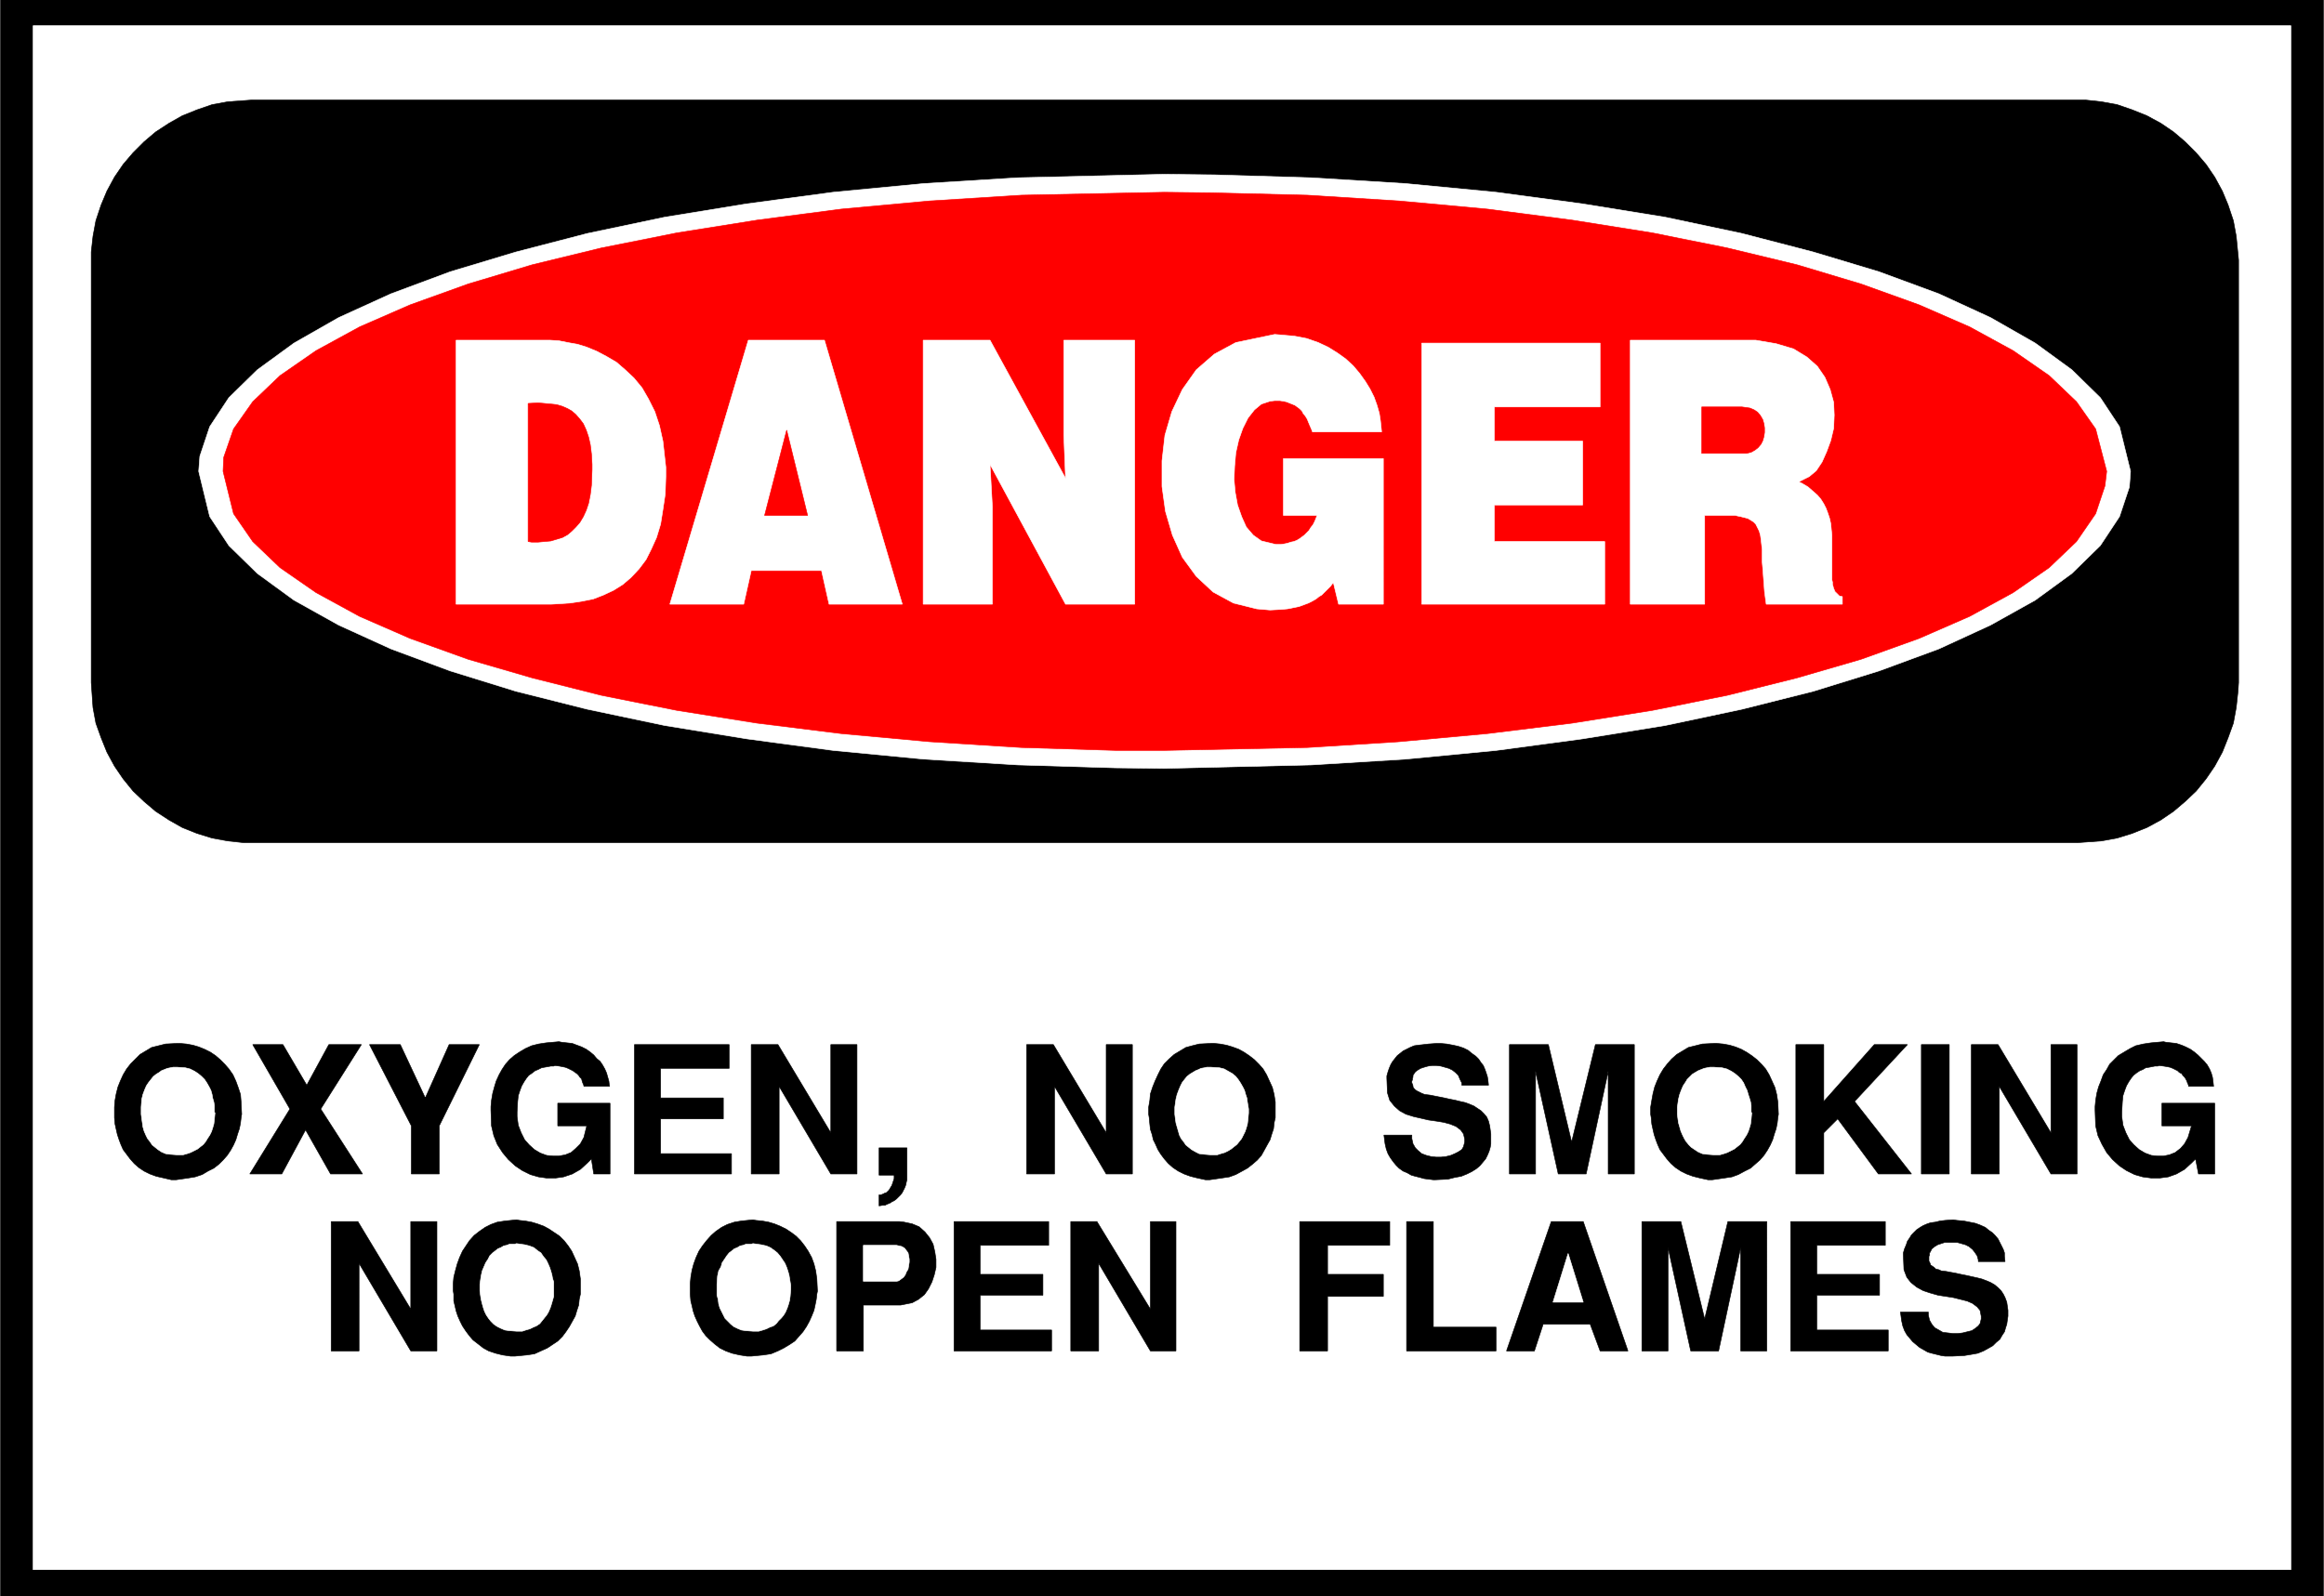
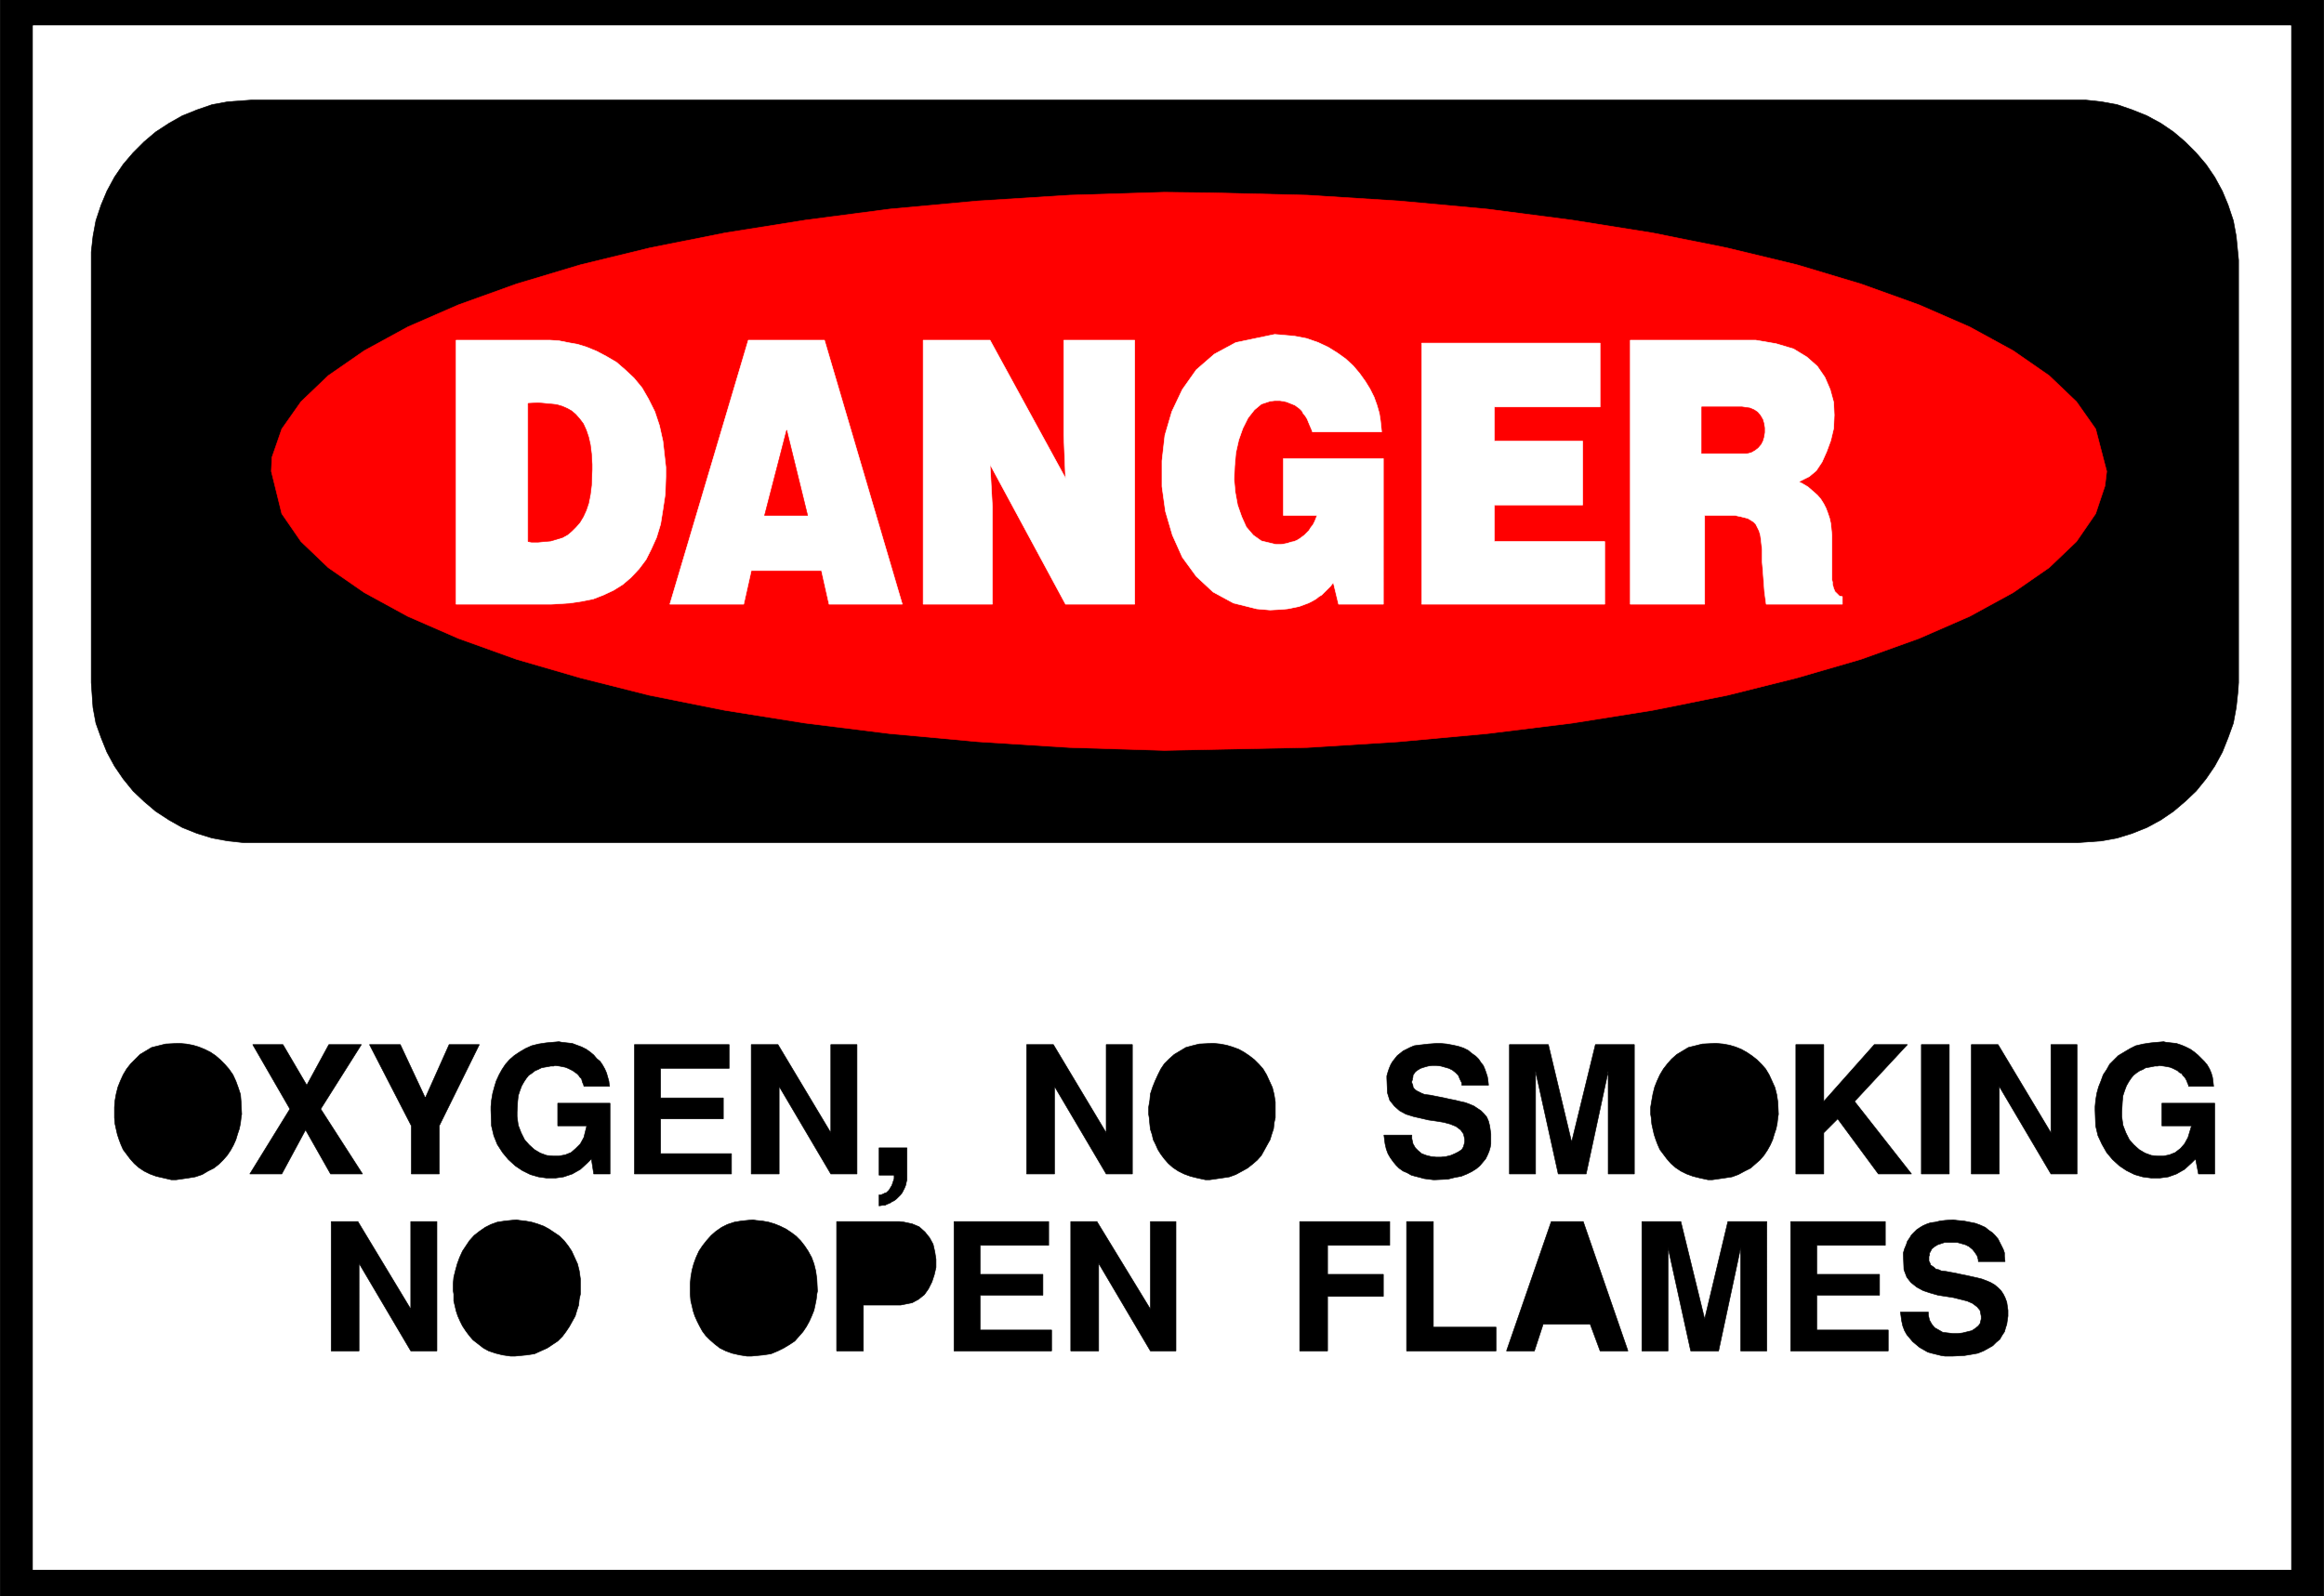
<svg xmlns="http://www.w3.org/2000/svg" width="3996.021" height="2744.786" viewBox="0 0 2997.016 2058.59">
  <rect x="0" y="0" width="2997.016" height="2058.59" fill="#333333" stroke="none" />
  <defs>
    <clipPath id="a">
-       <path d="M0 0h2998v2058.59H0Zm0 0" />
-     </clipPath>
+       </clipPath>
    <clipPath id="b">
      <path d="M0 0h2997v2058.59H0Zm0 0" />
    </clipPath>
  </defs>
  <g clip-path="url(#a)">
    <path style="fill:#fff;fill-opacity:1;fill-rule:nonzero;stroke:none" d="M0 2059.566h2997.016V-1.98H0Zm0 0" />
  </g>
  <g clip-path="url(#b)">
-     <path style="fill:#fff;fill-opacity:1;fill-rule:evenodd;stroke:#fff;stroke-width:.19;stroke-linecap:square;stroke-linejoin:bevel;stroke-miterlimit:10;stroke-opacity:1" d="M.19-.25h766.12V527H.19Zm0 0" transform="matrix(3.91 0 0 -3.91 0 2058.59)" />
    <path style="fill:#000;fill-opacity:1;fill-rule:evenodd;stroke:#000;stroke-width:.19;stroke-linecap:square;stroke-linejoin:bevel;stroke-miterlimit:10;stroke-opacity:1" d="M.19 527h766.12V-.25H.19Zm0 0" transform="matrix(3.91 0 0 -3.91 0 2058.59)" />
  </g>
  <path style="fill:#fff;fill-opacity:1;fill-rule:evenodd;stroke:#fff;stroke-width:.19;stroke-linecap:square;stroke-linejoin:bevel;stroke-miterlimit:10;stroke-opacity:1" d="M10.92 518.01h744.66V8.75H10.92Zm0 0" transform="matrix(3.91 0 0 -3.91 0 2058.59)" />
  <path style="fill:#000;fill-opacity:1;fill-rule:evenodd;stroke:#000;stroke-width:.19;stroke-linecap:square;stroke-linejoin:bevel;stroke-miterlimit:10;stroke-opacity:1" d="M83.17 493.51h604.57l5.37-.58 5.17-.95 4.98-1.72 4.79-1.92 4.6-2.49 4.22-2.87 3.83-3.25 3.64-3.64 3.26-3.82 2.87-4.21 2.5-4.6 1.91-4.59 1.73-5.17.95-5.17.77-7.84V301.36l-.19-2.87-.58-5.35-.95-5.17-1.73-4.79-1.91-4.78-2.5-4.59-2.87-4.21-3.26-4.02-3.64-3.45-3.83-3.25-4.22-2.87-4.6-2.49-4.79-1.91-4.98-1.54-5.17-.95-8.05-.58H80.48l-5.36.58-5.18.95-4.98 1.54-4.79 1.91-4.41 2.49-4.4 2.87-3.84 3.25-3.64 3.45-3.26 4.02-2.87 4.21-2.49 4.59-1.92 4.78-1.72 4.79-.96 5.17-.57 8.22v142.01l.57 5.16.96 5.17 1.72 5.17 1.92 4.59 2.49 4.6 2.87 4.21 3.26 3.82 3.64 3.64 3.84 3.25 4.4 2.87 4.41 2.49 4.79 1.92 4.98 1.72 5.18.95zm0 0" transform="matrix(3.91 0 0 -3.91 0 2058.59)" />
-   <path style="fill:#fff;fill-opacity:1;fill-rule:evenodd;stroke:#fff;stroke-width:.19;stroke-linecap:square;stroke-linejoin:bevel;stroke-miterlimit:10;stroke-opacity:1" d="m384.02 469.01 16.48-.19 32-.96 31.04-1.91 29.89-2.87 28.56-3.83 27.21-4.4 25.29-5.36 23.57-6.12 21.66-6.51 19.73-7.27 17.06-7.85 14.75-8.42 12.07-8.8 9.39-9.19 6.33-9.57 3.64-14.73-.38-5.17-3.26-9.76-6.33-9.57-9.39-9.19-12.07-8.8-14.75-8.23-17.06-7.85-19.73-7.27-21.66-6.7-23.57-5.93-25.29-5.36-27.21-4.4-28.56-3.83-29.89-2.87-31.04-1.91-48.48-1.15-16.29.19-32 .96-31.05 1.91-29.89 2.87-28.55 3.83-27.02 4.4-25.49 5.36-23.57 5.93-21.65 6.7-19.55 7.27-17.24 7.85-14.76 8.23-12.07 8.8-9.39 9.19-6.32 9.57-3.64 14.93.38 4.97 3.26 9.76 6.32 9.57 9.39 9.19 12.07 8.8 14.76 8.42 17.24 7.85 19.55 7.27 21.65 6.51 23.57 6.12 25.49 5.36 27.02 4.4 28.55 3.83 29.89 2.87 31.05 1.91zm0 0" transform="matrix(3.91 0 0 -3.91 0 2058.59)" />
-   <path style="fill:red;fill-opacity:1;fill-rule:evenodd;stroke:red;stroke-width:.19;stroke-linecap:square;stroke-linejoin:bevel;stroke-miterlimit:10;stroke-opacity:1" d="m384.02 463.08 15.9-.19 31.24-.77 30.27-1.91 29.13-2.68 27.98-3.64 26.44-4.21 24.72-4.97 23-5.55 21.07-6.32 19.17-6.89 16.67-7.27 14.37-7.85 11.88-8.23 9.01-8.61 6.32-8.99 3.64-13.97-.57-4.79-3.07-9.18-6.32-9.19-9.01-8.61-11.88-8.23-14.37-7.85-16.67-7.27-19.17-6.89-21.07-6.12-23-5.75-24.72-4.97-26.44-4.21-27.98-3.45-29.13-2.68-30.27-1.91-47.14-.96h-15.91l-31.23.96-30.28 1.91-29.13 2.68-27.78 3.45-26.45 4.21-24.91 4.97-22.8 5.75-21.08 6.12-19.16 6.89-16.67 7.27-14.38 7.85-11.88 8.23-9 8.61-6.33 9.19-3.45 13.97.2 4.59 3.25 9.38 6.33 8.99 9 8.61 11.88 8.23 14.38 7.85 16.67 7.27 19.16 6.89 21.08 6.32 22.8 5.55 24.91 4.97 26.45 4.21 27.78 3.64 29.13 2.68 30.28 1.91zm0 0" transform="matrix(3.91 0 0 -3.91 0 2058.59)" />
+   <path style="fill:red;fill-opacity:1;fill-rule:evenodd;stroke:red;stroke-width:.19;stroke-linecap:square;stroke-linejoin:bevel;stroke-miterlimit:10;stroke-opacity:1" d="m384.02 463.08 15.9-.19 31.24-.77 30.27-1.91 29.13-2.68 27.98-3.64 26.44-4.21 24.72-4.97 23-5.55 21.07-6.32 19.17-6.89 16.67-7.27 14.37-7.85 11.88-8.23 9.01-8.61 6.32-8.99 3.64-13.97-.57-4.79-3.07-9.18-6.32-9.19-9.01-8.61-11.88-8.23-14.37-7.85-16.67-7.27-19.17-6.89-21.07-6.12-23-5.75-24.72-4.97-26.44-4.21-27.98-3.45-29.13-2.68-30.27-1.91-47.14-.96l-31.23.96-30.28 1.91-29.13 2.68-27.78 3.45-26.45 4.21-24.91 4.97-22.8 5.75-21.08 6.12-19.16 6.89-16.67 7.27-14.38 7.85-11.88 8.23-9 8.61-6.33 9.19-3.45 13.97.2 4.59 3.25 9.38 6.33 8.99 9 8.61 11.88 8.23 14.38 7.85 16.67 7.27 19.16 6.89 21.08 6.32 22.8 5.55 24.91 4.97 26.45 4.21 27.78 3.64 29.13 2.68 30.28 1.91zm0 0" transform="matrix(3.91 0 0 -3.91 0 2058.59)" />
  <path style="fill:#fff;fill-opacity:1;fill-rule:evenodd;stroke:#fff;stroke-width:.19;stroke-linecap:square;stroke-linejoin:bevel;stroke-miterlimit:10;stroke-opacity:1" d="M537.7 414.28h41.39l6.71-1.15 5.75-1.72 4.4-2.68 3.45-3.06 2.49-3.64 1.73-4.02 1.15-4.21.19-4.21-.19-4.4-.96-4.02-1.34-3.64-1.53-3.44-1.92-2.87-2.3-1.92-3.45-1.72 1.15-.57 1.92-1.15 1.53-1.34 1.53-1.34 1.15-1.34.96-1.53.77-1.53.57-1.53.58-1.73.38-1.72.19-1.91.19-1.92v-14.73l.2-.77v-.76l.19-.58.19-.76.19-.38.19-.58.38-.38.39-.38.38-.39.38-.38.96-.19v-2.49h-25.1l-.19 1.34-.38 2.87-.2 2.68-.38 4.98-.19 2.1v4.02l-.38 3.44-.2 1.34-.38 1.34-.57 1.15-.58 1.15-.77.77-1.53.95-.38.19-.77.2-.77.19-.76.19-.96.19-.77.19h-10.15V327.2H537.7zm-68.79-.96h58.83v-21.05h-34.88v-11.29h29.13v-21.05h-29.13v-12.06h36.41V327.2h-60.36zm-45.61-56.84v18.76h32.96V327.2H441.5l-1.72 7.08-.38-.38-.58-.77-.57-.57-.77-.77-.77-.76-.76-.77-.96-.57-.96-.77-1.34-.76-1.15-.58-1.53-.57-1.54-.57-1.91-.39-1.92-.38-2.11-.19-3.64-.19-4.41.38-7.66 1.91-6.71 3.64-5.55 5.17-4.6 6.31-3.26 7.27-2.3 7.85-1.15 8.23v8.42l.96 8.42 2.3 7.85 3.45 7.27 4.6 6.51 5.94 5.16 7.09 3.83 12.84 2.68 2.29-.19 4.22-.38 4.02-.77 3.84-1.34 3.25-1.53 3.07-1.91 2.68-1.92 2.49-2.29 2.11-2.49 1.92-2.68 1.53-2.49 1.34-2.68.96-2.68.77-2.68.38-2.48.38-3.64h-22.8l-.19.57-.58 1.34-.57 1.34-.38.96-.58.96-.77.95-.38.77-.76.77-.77.57-.77.57-.96.39-.95.38-.96.38-.96.19-1.15.19h-1.72l-1.54-.19-2.87-.95-2.3-1.92-2.11-2.68-1.72-3.44-1.35-3.83-.95-4.21-.39-4.4-.19-4.4.38-4.21.77-4.21 1.34-3.83 1.54-3.45 2.3-2.68 2.68-1.91 4.79-1.15h1.72l1.15.19.96.2 1.15.38.96.19.96.38.96.58.76.57.77.57.76.77.77.77.58.95.76.96.58 1.15.76 1.91zm-118.81 57.8h22.04l24.91-45.55-.57 14.16v31.39h23.37V327.2h-22.8l-24.91 46.12.77-13.97V327.2h-22.81zm-57.68 0h25.11l25.67-87.08h-24.14l-2.49 11.1h-23.19l-2.49-11.1h-24.34Zm-96.38 0h31.04l2.87-.19 2.88-.58 3.26-.57 3.06-.96 3.26-1.34 3.26-1.72 3.25-1.91 2.88-2.49 2.87-2.68 2.69-3.26 2.1-3.63 2.11-4.21 1.53-4.59 1.15-5.17.96-8.61v-3.07l-.19-5.74-.77-5.16-.76-4.79-1.34-4.4-1.73-3.83-1.72-3.44-2.3-3.07-2.69-2.87-2.68-2.29-3.06-1.92-3.26-1.53-3.45-1.34-3.83-.76-3.84-.58-6.13-.38h-31.42zm0 0" transform="matrix(3.91 0 0 -3.91 0 2058.59)" />
  <path style="fill:red;fill-opacity:1;fill-rule:evenodd;stroke:red;stroke-width:.19;stroke-linecap:square;stroke-linejoin:bevel;stroke-miterlimit:10;stroke-opacity:1" d="M561.27 392.27v-15.31h14.75l1.54.38 1.34.77.96.76.96 1.15.57 1.15.38 1.34.2 1.34v1.53l-.2 1.34-.38 1.34-.77 1.34-.95 1.15-1.15.76-1.35.58-2.68.38zm-309.09-35.79h14.18l-6.9 28.13zm-77.99 36.94v-45.55l1.15-.19h2.1l4.22.38 1.92.57 1.91.58 1.73.96 1.34 1.14 1.34 1.34 1.34 1.53 1.15 1.92.96 2.1.77 2.3.57 2.87.38 3.06.2 5.17v1.72l-.2 3.45-.38 3.06-.57 2.49-.77 2.29-.96 2.11-1.15 1.53-1.34 1.53-1.34 1.15-1.34.77-1.73.76-1.91.57-1.92.2-2.11.19-2.11.19zm0 0" transform="matrix(3.91 0 0 -3.91 0 2058.59)" />
  <path style="fill:#000;fill-opacity:1;fill-rule:evenodd;stroke:#000;stroke-width:.19;stroke-linecap:square;stroke-linejoin:bevel;stroke-miterlimit:10;stroke-opacity:1" d="M626.81 93.72H636v-.96l.39-1.72.76-1.34.96-1.15 1.34-.76 1.34-.77 1.73-.19 1.53-.19h1.73l1.53.19 1.53.38 1.54.38 1.14.77.96.77.58.76.38 1.53v.96l-.38 1.91-.96 1.15-1.53 1.15-1.73.76-2.3.58-2.3.57-2.49.39-2.49.38-2.68.76-2.3.77-2.11 1.15-1.92 1.53-1.34 1.72-.95 2.49-.2 4.97v.58l.39 1.34.57 1.34.38 1.15.77 1.14.58.96.76.77.96.95 1.15.77.96.57 1.34.58 1.15.38 1.53.19 1.54.38 1.72.2 2.68.19 1.15-.19 2.3-.2 1.92-.38 1.91-.38 1.54-.57 1.72-.77 1.15-.96 1.15-.76.96-.96.96-1.15.57-1.15.58-1.14.57-1.15.39-1.15v-1.15l.19-1.72h-8.82v.57l-.38 1.34-.77 1.15-.76.96-1.15.95-1.15.58-1.34.38-1.35.38h-4.21l-1.15-.38-1.15-.38-.96-.58-.96-.76-.57-1.15-.19-.19v-.77l-.2-.38v-1.53l.2-.38.19-.39.19-.57.57-.38.58-.39.57-.57.96-.19.77-.38 1.72-.2.96-.19 2.11-.38 1.72-.38 1.92-.38 1.73-.39 1.72-.38 1.53-.38 1.54-.58 1.34-.57 1.34-.77 1.15-.95.96-.96.76-1.15.58-1.15.57-1.53.39-2.68v-1.91l-.2-1.34-.19-1.34-.38-1.15-.38-1.34-.77-1.15-.77-1.34-1.15-.95-1.15-1.15-1.34-.77-1.72-.95-1.92-.77-2.11-.38-2.3-.38-4.02-.2h-2.3l-1.34.2-1.53.38-1.54.38-1.34.38-1.34.77-1.34.76-2.3 1.92-.96 1.15-.96 1.14-.76 1.34-.58 1.54-.38 1.72zM590.59 80.9v42.67h31.23v-7.84h-22.61v-9.57h20.7v-6.89h-20.7V87.79h23.57V80.9zm-49.06 0v42.67h12.84l7.86-32.15 7.66 32.15h12.84V80.9h-8.62v34.06l-7.28-34.06h-9.2l-7.47 34.06V80.9Zm-44.65 0 14.76 42.67h10.54l14.75-42.67h-9.19l-3.26 8.8h-15.52l-2.88-8.8zm-32.96 0v42.67h8.82V88.74h20.69V80.9zm-35.25 0v42.67h29.7v-7.84h-20.51v-9.57h18.4v-7.27h-18.4V80.9Zm-75.51 0v42.67h8.63l17.63-28.89v28.89h8.43V80.9h-8.43l-17.06 28.89V80.9Zm-38.51 0v42.67h31.23v-7.84h-22.61v-9.57h20.7v-6.89h-20.7V87.79h23.57V80.9zm-38.71 0v42.67h20.7l1.53-.19 2.68-.57 2.3-.96 1.92-1.72 1.53-1.92 1.15-2.1.57-2.49.39-2.49v-2.68l-.58-2.48-.76-2.3-1.15-2.3-1.34-1.91-1.92-1.53-2.11-1.15-3.83-.76h-12.27V80.9ZM149.66 99.65l-.19 1.15v2.3l.19 2.1.57 2.3.58 2.1.77 2.11.95 2.1 1.15 1.73 1.15 1.72 1.54 1.72 1.72 1.34 1.92 1.34 1.91.96 2.11.76 2.49.38 3.83.39.96-.19 1.92-.2 2.11-.38 1.91-.57 2.11-.77 1.73-.95 1.72-1.15 1.72-1.15 1.54-1.53 1.34-1.72 1.15-1.73.96-2.1.96-2.11.57-2.29.38-2.68v-4.98l-.38-1.72-.19-1.91-.58-1.73-.57-1.91-.96-1.72-.96-1.73-1.15-1.72-1.15-1.53-1.53-1.53-1.72-1.15-1.73-1.15-2.11-.95-2.11-.96-2.49-.38-4.02-.39h-1.34l-2.68.39-2.3.57-2.3.77-1.73.95-1.72 1.34-1.73 1.34-1.15 1.34-1.15 1.53-1.15 1.73-.76 1.53-.77 1.72-.57 1.72-.39 1.72-.38 1.53zM109.23 80.9v42.67h8.81l17.44-28.89v28.89h8.62V80.9h-8.62l-17.06 28.89V80.9ZM691 160.32v1.15l.19 2.1.38 2.3.58 2.1.77 1.92.76 2.1 1.15 1.72.96 1.73 1.53 1.53 1.34 1.34 1.92 1.15 1.92 1.14 1.91.96 2.49.58 2.5.38 4.21.38.77-.19 1.72-.19 1.73-.19 1.72-.58 1.34-.57 1.54-.77 1.34-.95 1.15-.96 2.11-2.11.95-1.14.77-1.34.57-1.34.39-1.34.19-1.34.19-1.73h-8.24v.2l-.19.57-.19.38-.19.58-.39.76-.38.58-.57.57-.39.58-.76.38-.58.57-.77.38-.76.39-.96.38-.96.19-1.15.19-1.53.19-.38-.19h-.96l-.96-.19-.96-.19-1.15-.19-.96-.58-.96-.38-1.14-.76-.96-.77-.77-.96-.77-1.14-.76-1.34-.58-1.53-.57-1.73-.19-1.91-.2-3.45v-1.53l.39-2.87.96-2.49 1.15-2.29 1.53-1.72 1.72-1.54 1.92-1.14 2.11-.77 1.91-.19h2.11l1.92.38 1.91.77 1.73 1.34 1.34 1.53 1.15 2.1 1.15 3.83h-9.77v7.46h17.43v-23.34h-5.36l-.96 4.97-1.34-1.34-2.3-2.1-2.68-1.53-2.69-.96-2.87-.38h-2.68l-2.88.38-2.68.77-2.68 1.33-2.3 1.54-2.3 2.1-1.92 2.3-1.53 2.68-1.34 2.87-.77 3.25zm-40.82-21.05v42.67H659l17.44-29.09v29.09h8.62v-42.67h-8.62l-17.06 28.89v-28.89zm-16.48 0v42.67h9.2v-42.67zm-41.39 0v42.67h9.2v-18.75l16.67 18.75h10.92l-17.43-18.75 18.78-23.92h-10.93l-13.41 18.18-4.6-4.6v-13.58zm-47.71 18.56-.19 1.15v2.3l.38 2.29.38 2.11.58 2.29.76 1.92.96 2.1 1.15 1.92 1.34 1.72 1.35 1.53 1.72 1.53 1.92 1.15 1.91 1.15 2.3.57 2.3.58 3.83.19h.96l2.11-.19 2.11-.39 1.91-.57 1.92-.77 1.72-.95 1.73-1.15 1.72-1.34 1.54-1.53 1.34-1.53 1.15-1.92.96-2.1.95-2.11.58-2.29.38-2.49.19-4.02-.19-1.15-.19-1.72-.38-1.92-.58-1.72-.57-1.91-.77-1.72-.96-1.73-1.15-1.72-1.34-1.53-1.53-1.34-1.53-1.34-1.92-.96-2.11-1.14-2.11-.77-2.49-.38-4.02-.58h-1.34l-2.69.58-2.29.57-2.11.77-1.92.95-1.72 1.15-1.54 1.34-1.34 1.53-1.15 1.53-1.15 1.53-.76 1.73-.58 1.53-.57 1.72-.39 1.72-.38 1.73zm-46.76-18.56v42.67h12.84l7.67-32.15 7.85 32.15h12.84v-42.67h-8.62v33.87l-7.28-33.87h-9.2l-7.48 33.87v-33.87zm-41.39 12.82h9.2v-1.15l.38-1.72.77-1.34.96-.96 1.15-.96 1.53-.57 1.53-.38 1.73-.19h1.53l1.72.19 1.54.38 1.34.57 1.15.58 1.15.76.57.96.39 1.53v.96l-.39 1.72-.95 1.34-1.54 1.15-1.91.77-2.11.57-2.3.38-2.68.38-2.5.58-2.49.57-2.49.77-2.11 1.15-1.72 1.53-1.53 1.91-.77 2.49-.19 4.78v.77l.38 1.34.39 1.15.57 1.34.58.95.76.96.77.96.96.76.95.77 1.15.57 1.15.58 1.35.57 1.34.19 1.72.19 1.73.2 2.68.19h1.15l2.11-.19 2.1-.39 1.73-.38 1.72-.57 1.54-.77 1.15-.96 1.34-.95.96-.96.76-1.15.77-.96.57-1.34.39-1.14.38-1.15.19-1.15.19-1.72h-8.81v.76l-.58 1.15-.57 1.34-.96.96-.96.76-1.15.58-1.34.38-1.34.38-1.53.19h-1.34l-1.35-.19-1.34-.38-1.15-.38-.96-.58-.76-.57-.77-1.15v-.57l-.19-.58v-.38l-.19-.38v-.58l.19-.38.19-.57v-.39l.39-.57.38-.38.57-.39.77-.38.77-.38.95-.38 1.73-.2.96-.19 1.91-.38 1.92-.38 1.72-.39 1.92-.38 1.53-.38 1.73-.38 1.53-.58 1.34-.57 1.15-.77 1.15-.76.96-.96.96-1.15.57-1.34.39-1.53.38-2.68v-3.25l-.19-1.15-.39-1.34-.57-1.34-.57-1.15-.96-1.15-.96-1.14-1.15-.96-1.53-.96-1.54-.76-1.91-.77-2.11-.38-2.3-.58-4.22-.19h-.57l-1.53.19-1.54.2-1.34.38-1.53.38-1.34.38-1.34.77-1.35.57-1.34.96-.96.96-.95 1.15-.96 1.34-.77 1.33-.57 1.54-.39 1.72zm-77.42 5.74-.19 1.15v2.3l.39 2.29.19 2.11.76 2.29.77 1.92.96 2.1.96 1.92 1.15 1.72 1.53 1.53 1.72 1.53 1.92 1.15 1.92 1.15 2.1.57 2.3.58 3.84.19h1.15l1.91-.19 2.11-.39 1.92-.57 2.1-.77 1.73-.95 1.72-1.15 1.73-1.34 1.53-1.53 1.34-1.53 1.15-1.92.96-2.1.96-2.11.57-2.29.39-2.49v-5.17l-.39-1.72-.19-1.92-.57-1.72-.58-1.91-.96-1.72-.95-1.73-.96-1.72-1.34-1.53-1.54-1.34-1.72-1.34-1.73-.96-2.1-1.14-2.11-.77-2.49-.38-4.03-.58h-1.34l-2.68.58-2.3.57-2.11.77-1.91.95-1.73 1.15-1.53 1.34-1.34 1.53-1.15 1.53-.96 1.53-.77 1.73-.76 1.53-.39 1.72-.57 1.72-.19 1.73zm-40.43-18.56v42.67h8.82l17.43-29.09v29.09h8.63v-42.67h-8.63l-17.05 28.89v-28.89zm-48.67-.39v9h9.2v-10.53l-.2-.76-.19-.96-.38-.96-.38-.76-.39-.77-.57-.76-.58-.58-.76-.76-.77-.58-.77-.38-.57-.38-.96-.39-.77-.38h-.76l-1.15-.19v3.64h.57l.58.19.38.19.38.19.58.19.38.39.39.38.38.57.19.38.38.58.2.57.19.58.19.57.19.58v1.14zm-42.16.39v42.67h8.82l17.43-29.09v29.09h8.63v-42.67h-8.63l-17.05 28.89v-28.89zm-38.52 0v42.67h31.24v-7.84h-22.61v-9.76h20.69v-6.89h-20.69v-11.49h23.38v-6.69zm-47.33 21.05v1.15l.19 2.1.39 2.3.57 2.1.58 1.92.96 2.1.95 1.72 1.15 1.73 1.35 1.53 1.53 1.34 1.72 1.15 1.92 1.14 2.11.96 2.3.58 2.49.38 4.21.38.96-.19 1.73-.19 1.72-.19 1.53-.58 1.54-.57 1.53-.77 1.34-.95 1.15-.96.96-1.15 1.15-.96.77-1.14.76-1.34.58-1.34.38-1.34.38-1.34.19-1.73h-8.43v.2l-.19.57-.19.38-.19.58-.19.76-.58.58-.38.57-.58.58-.57.38-.77.57-.76.38-.77.39-.96.38-.96.19-.96.19-1.53.19-.38-.19h-.96l-.96-.19-1.15-.19-.96-.19-1.15-.58-.95-.38-.96-.76-1.15-.77-.77-.96-.76-1.14-.77-1.34-.58-1.53-.57-1.73-.19-1.91-.19-3.45v-1.53l.38-2.87.96-2.49 1.15-2.29 1.53-1.72 1.72-1.54 1.92-1.14 2.11-.77 2.11-.19h1.91l2.11.38 1.92.77 1.53 1.34 1.53 1.53 1.15 2.1.96 3.83h-9.58v7.46h17.25v-23.34h-5.37l-.77 4.97-1.34-1.34-2.3-2.1-2.68-1.53-2.87-.96-2.69-.38h-2.87l-2.68.38-2.69.77-2.68 1.33-2.3 1.54-2.3 2.1-1.91 2.3-1.73 2.68-1.15 2.87-.77 3.25zm-26.25-21.05v15.88l-13.8 26.79h10.16l8.24-17.6 7.86 17.6h9.96l-13.22-26.79v-15.88zm-53.27 0 13.22 21.43-12.26 21.24h9.96l7.86-13.39 7.28 13.39h10.73l-13.41-21.24 13.79-21.43h-10.54l-8.24 14.54-7.85-14.54zm-44.65 18.56v3.45l.19 2.29.38 2.11.58 2.29.77 1.92.95 2.1 1.15 1.92 1.35 1.72 1.53 1.53 1.53 1.53 1.92 1.15 1.91 1.15 2.3.57 2.3.58 3.84.19h.95l2.11-.19 2.11-.39 1.92-.57 1.91-.77 1.92-.95 1.72-1.15 1.54-1.34 1.53-1.53 1.34-1.53 1.34-1.92.96-2.1.77-2.11.76-2.29.19-2.49.2-4.02-.2-1.15-.19-1.72-.38-1.92-.58-1.72-.57-1.91-.77-1.72-.95-1.73-1.15-1.72-1.35-1.53-1.34-1.34-1.72-1.34-1.92-.96-1.91-1.14-2.3-.77-2.3-.38-4.03-.58h-1.53l-2.49.58-2.49.57-2.11.77-1.92.95-1.72 1.15-1.53 1.34-1.35 1.53-1.15 1.53-1.15 1.53-.76 1.73-.58 1.53-.57 1.72-.39 1.72-.38 1.73zm189.9-58.18v3.45l.19 2.1.39 2.3.57 2.1.77 2.11.95 2.1 1.15 1.73 1.35 1.72 1.53 1.72 1.53 1.34 1.92 1.34 1.91.96 2.3.76 2.3.38 3.84.39.95-.19 2.11-.2 2.11-.38 1.92-.57 1.91-.77 1.92-.95 1.72-1.15 1.54-1.15 1.53-1.53 1.34-1.72 1.15-1.73 1.15-2.1.77-2.11.57-2.29.38-2.68.2-4.02-.2-.96-.19-1.72-.38-1.91-.38-1.73-.77-1.91-.77-1.72-.95-1.73-1.15-1.72-1.35-1.53-1.34-1.53-1.72-1.15-1.92-1.15-1.91-.95-2.3-.96-2.49-.38-4.03-.39h-1.34l-2.49.39-2.49.57-2.11.77-1.92.95-1.72 1.34-1.53 1.34-1.35 1.34-1.15 1.53-.95 1.73-.77 1.53-.77 1.72-.57 1.72-.38 1.72-.39 1.53zm0 0" transform="matrix(3.91 0 0 -3.91 0 2058.59)" />
-   <path style="fill:#fff;fill-opacity:1;fill-rule:evenodd;stroke:#fff;stroke-width:.19;stroke-linecap:square;stroke-linejoin:bevel;stroke-miterlimit:10;stroke-opacity:1" d="M236.47 102.9v-3.63l.38-1.34.19-1.53.38-1.34.58-1.15.57-1.15.58-1.15.96-.95.95-.96.96-.77 1.15-.57 1.34-.57 1.34-.2 2.5-.19h1.91l1.34.39 1.15.38 1.15.57 1.15.39.96.76.77.96.96.95.76.96.58.96.57 1.34.39 1.15.38 1.34.19 1.34.19 2.29v1.34l-.19 1.15-.19 1.15-.19 1.15-.39 1.34-.38 1.14-.57 1.34-.77 1.15-.77 1.15-.96 1.15-.95.76-1.35.96-1.34.58-1.72.38-2.68.38-.58-.19h-1.72l-.96-.38-.96-.19-.96-.58-.96-.38-.95-.77-.77-.57-.77-.96-.76-1.15-.77-1.14-.38-1.34-.77-1.34-.38-1.73zm280.73 10.15-4.99-16.08h9.97zm-232.45-9.19h10.93l.76.19.77.58.77.57.57.77.38.95.58.96.38 2.3v.95l-.19 1.15-.19.96-.58.76-.57.77-.96.57-1.72.39h-10.93zm-126.47-.96v-2.29l.19-1.34.2-1.34.38-1.53.38-1.34.39-1.15.57-1.15.77-1.15.76-.95.96-.96 1.15-.77 1.15-.57 1.34-.57 1.34-.2 2.49-.19h1.92l1.15.39 1.34.38 1.15.57.96.39 1.15.76.77.96.76.95.77.96.57.96.58 1.34.38 1.15.39 1.34.38 1.34v4.78l-.38 1.15-.2 1.15-.38 1.34-.38 1.14-.58 1.34-.57 1.15-.96 1.15-.77 1.15-1.15.76-1.15.96-1.53.58-1.53.38-2.69.38-.57-.19h-1.72l-.96-.38-.96-.19-.96-.58-.96-.38-.96-.77-.76-.57-.96-.96-.58-1.15-.76-1.14-.58-1.34-.57-1.34-.38-1.73zm394.94 58.38v-2.3l.19-1.53.19-1.34.39-1.34.38-1.34.58-1.34.57-1.15.58-.96.95-1.14.77-.77 1.15-.77 1.15-.76 1.34-.58 1.34-.19 2.49-.19h1.92l1.34.38 1.15.39 1.15.57 1.15.58.96.76.96.77.76.95.58.96.76 1.15.58 1.15.38 1.15.39 1.34.19 1.53.19 2.1-.19.38v2.11l-.19 1.15-.39 1.34-.38 1.15-.38 1.34-.58 1.14-.57 1.34-.77 1.15-.96.96-1.15.96-1.15.76-1.53.77-1.53.38-2.69.19h-1.34l-.96-.19-.95-.19-.96-.39-.96-.38-.96-.57-.96-.58-.76-.76-.96-.96-.58-.96-.76-1.14-.58-1.34-.57-1.53-.39-1.54zm-165.75 0v-2.3l.19-1.53.19-1.34.38-1.34.39-1.34.38-1.34.57-1.15.77-.96.77-1.14.95-.77.96-.77 1.34-.76 1.15-.58 1.54-.19 2.3-.19h2.1l1.15.38 1.35.39 1.15.57.95.58.96.76.96.77.77.95.76.96.58 1.15.57 1.15.39 1.15.38 1.34.19 1.53.19 2.1v1.34l-.38 2.3-.19 1.34-.39 1.15-.38 1.34-.57 1.14-.77 1.34-.77 1.15-.76.96-1.15.96-1.34.76-1.35.77-1.53.38-2.87.19h-1.34l-.77-.19-1.15-.19-.77-.39-.96-.38-.95-.57-.96-.58-.96-.76-.77-.96-.76-.96-.58-1.14-.57-1.34-.58-1.53-.38-1.54zm-340.91 0v-2.3l.2-1.53.38-2.68.38-1.34.58-1.34.57-1.15.77-.96.77-1.14.95-.77.96-.77 1.15-.76 1.34-.58 1.34-.19 2.5-.19h1.91l1.34.38 1.15.39 1.15.57 1.15.58.96.76.96.77.77.95.57.96.77 1.15.57 1.15.38 1.15.39 1.34.19 1.53.19 2.1-.19.38v2.11l-.19 1.15-.39 1.34-.19 1.15-.38 1.34-.58 1.14-.76 1.34-.77 1.15-.96.96-1.15.96-1.15.76-1.53.77-1.53.38-2.68.19H57.1l-.95-.19-.96-.19-.96-.39-.96-.38-.76-.57-.96-.58-.96-.76-.77-.96-.76-.96-.77-1.14-.58-1.34-.57-1.53-.38-1.54zm0 0" transform="matrix(3.91 0 0 -3.91 0 2058.59)" />
</svg>